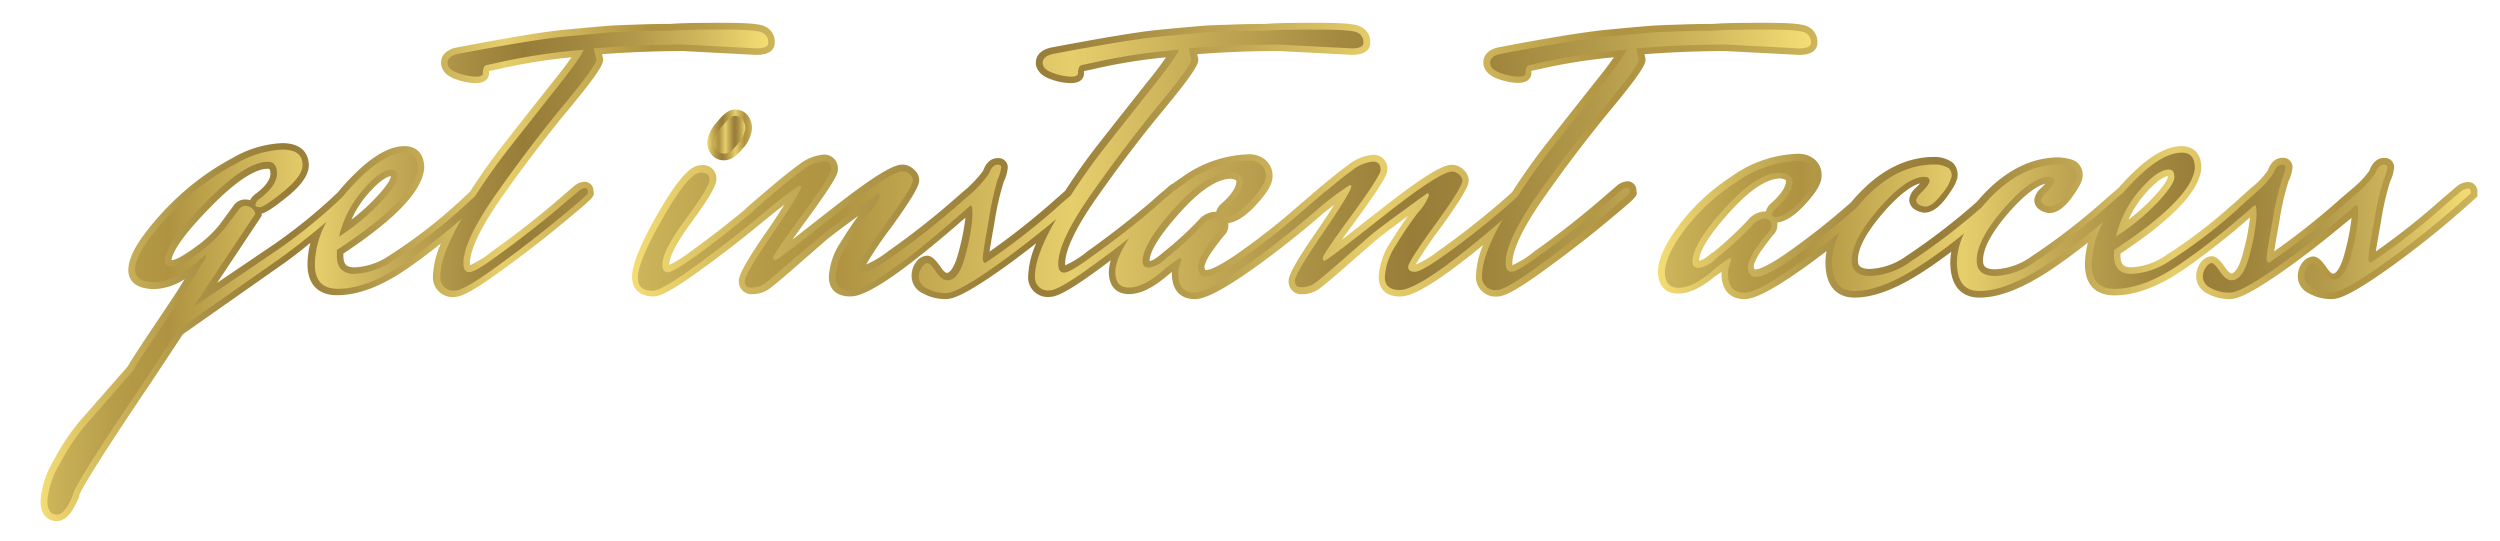
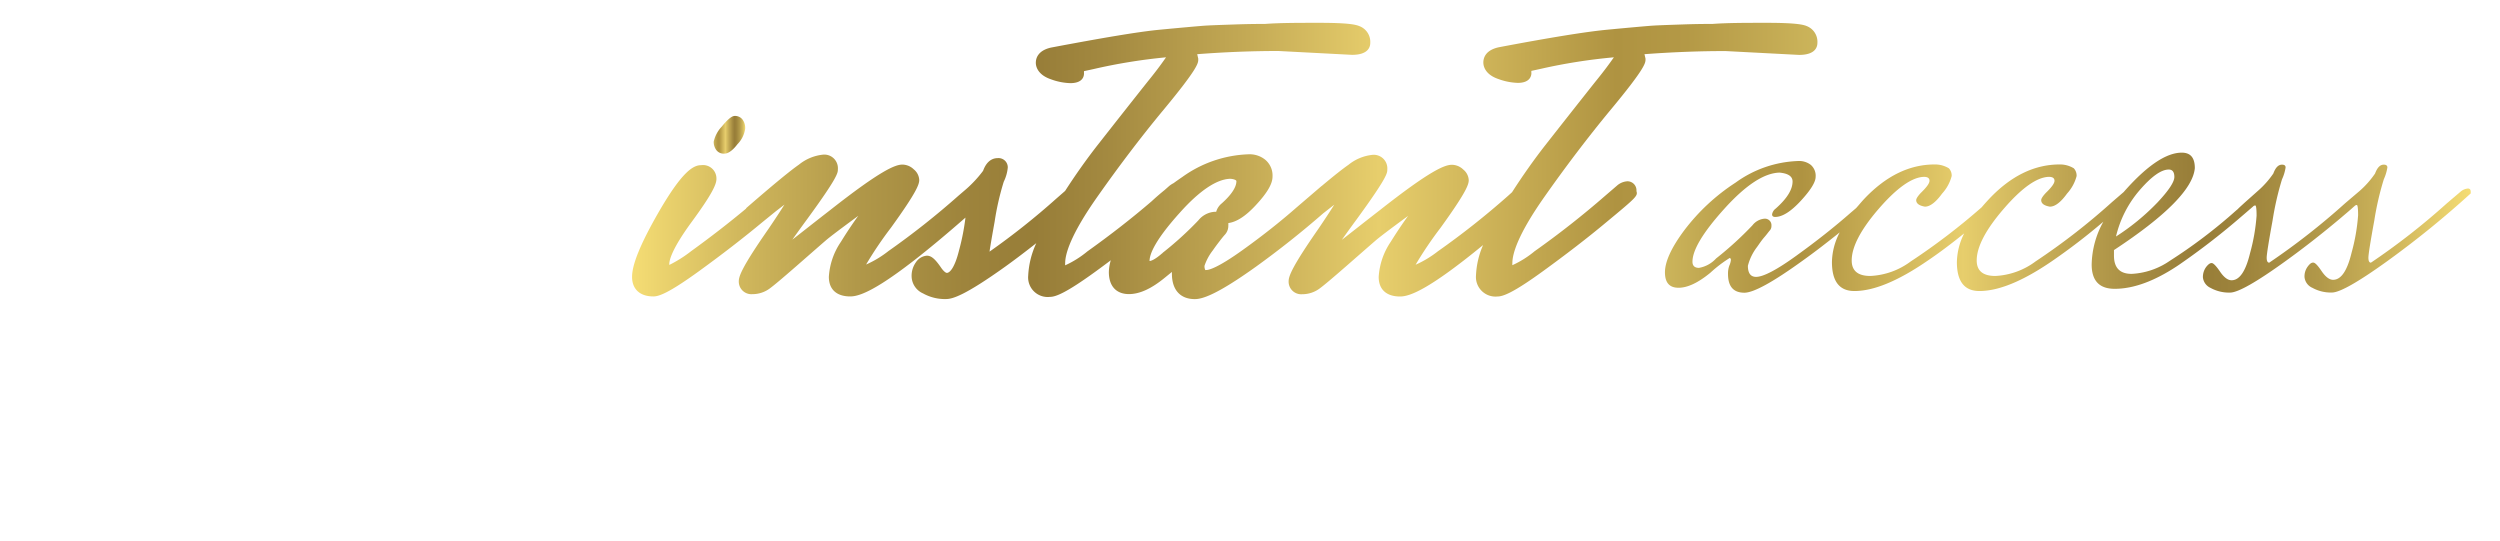
<svg xmlns="http://www.w3.org/2000/svg" xmlns:xlink="http://www.w3.org/1999/xlink" id="Layer_1" data-name="Layer 1" viewBox="0 0 383.39 82.95">
  <defs>
    <style>.cls-1{fill:url(#linear-gradient);}.cls-2{fill:url(#linear-gradient-2);}.cls-3{fill:url(#linear-gradient-3);}.cls-4{fill:url(#linear-gradient-4);}.cls-5{fill:url(#linear-gradient-5);}.cls-6{fill:url(#linear-gradient-6);}.cls-7{fill:url(#linear-gradient-7);}.cls-8{fill:url(#linear-gradient-8);}</style>
    <linearGradient id="linear-gradient" x1="6.22" y1="41.73" x2="118.85" y2="41.73" gradientUnits="userSpaceOnUse">
      <stop offset="0" stop-color="#f5dd74" />
      <stop offset="0.09" stop-color="#d1b85d" />
      <stop offset="0.19" stop-color="#b19849" />
      <stop offset="0.28" stop-color="#9e843c" />
      <stop offset="0.34" stop-color="#977d38" />
      <stop offset="0.4" stop-color="#a38940" />
      <stop offset="0.52" stop-color="#c4aa55" />
      <stop offset="0.63" stop-color="#e7ce6c" />
      <stop offset="0.83" stop-color="#af9341" />
      <stop offset="0.89" stop-color="#b49946" />
      <stop offset="0.96" stop-color="#c3aa53" />
      <stop offset="1" stop-color="#ccb55b" />
    </linearGradient>
    <linearGradient id="linear-gradient-2" x1="108.45" y1="20.67" x2="115.32" y2="20.67" xlink:href="#linear-gradient" />
    <linearGradient id="linear-gradient-3" x1="96.91" y1="24.7" x2="278.71" y2="24.7" xlink:href="#linear-gradient" />
    <linearGradient id="linear-gradient-4" x1="254.33" y1="34.13" x2="379.92" y2="34.13" xlink:href="#linear-gradient" />
    <linearGradient id="linear-gradient-5" x1="7.22" y1="41.73" x2="117.85" y2="41.73" gradientUnits="userSpaceOnUse">
      <stop offset="0" stop-color="#ccb55b" />
      <stop offset="0.04" stop-color="#c3aa53" />
      <stop offset="0.11" stop-color="#b49946" />
      <stop offset="0.17" stop-color="#af9341" />
      <stop offset="0.37" stop-color="#e7ce6c" />
      <stop offset="0.48" stop-color="#c4aa55" />
      <stop offset="0.6" stop-color="#a38940" />
      <stop offset="0.66" stop-color="#977d38" />
      <stop offset="0.72" stop-color="#9e843c" />
      <stop offset="0.81" stop-color="#b19849" />
      <stop offset="0.91" stop-color="#d1b85d" />
      <stop offset="1" stop-color="#f5dd74" />
    </linearGradient>
    <linearGradient id="linear-gradient-6" x1="109.45" y1="20.67" x2="114.32" y2="20.67" xlink:href="#linear-gradient-5" />
    <linearGradient id="linear-gradient-7" x1="97.91" y1="24.7" x2="277.71" y2="24.7" xlink:href="#linear-gradient-5" />
    <linearGradient id="linear-gradient-8" x1="255.33" y1="34.13" x2="378.92" y2="34.13" xlink:href="#linear-gradient-5" />
  </defs>
-   <path class="cls-1" d="M104.76,7.83,116,8.42c2.44,0,2.81-1.16,2.81-1.85A2.58,2.58,0,0,0,117.21,4c-.56-.24-1.77-.5-6.15-.5-3.16,0-6,0-8.29.17-.79,0-2.33,0-4.62.08s-4,.13-5.07.22-3.24.28-6.5.59S77.74,5.82,70,7.29c-2.06.45-2.36,1.66-2.36,2.34S68,11.5,69.9,12.15a9.43,9.43,0,0,0,3,.6c1.94,0,2.1-1.15,2.1-1.51a2.38,2.38,0,0,1,0-.33l1.42-.31A85.31,85.31,0,0,1,87.64,8.79c-.55.78-1.42,2-2.81,3.7q-3.57,4.5-7.54,9.56c-1.83,2.33-3.57,4.8-5.21,7.35l-1.08,1a77,77,0,0,1-11.31,8.8A10.25,10.25,0,0,1,54.37,41c-1.25,0-1.71-.49-1.71-1.8v-.31c8.06-5.35,12.11-9.62,12.4-13.11,0-3-2.07-3.37-3-3.37-2.68,0-5.77,2-9.46,6.15-.27.3-.52.61-.77.91l-.89.84a80.35,80.35,0,0,1-10.25,8.06l-7.39,5,6.83-10.27v-.35c.55-.12,1.5-.62,3.91-2.57,2.23-1.8,3.32-3.39,3.32-4.85,0-1-.4-3.38-4.1-3.38a16.54,16.54,0,0,0-7.62,2.29,39.16,39.16,0,0,0-7.58,5.27,42.65,42.65,0,0,0-5.82,6.26c-1.72,2.29-2.56,4.14-2.56,5.65,0,1.09.53,2.91,4.06,2.91a9,9,0,0,0,4.58-1.53l-1.09,1.77q-.94,1.44-3.84,5.76c-1.9,2.82-3.18,4.8-3.84,5.91l-7.4,8.43a34.24,34.24,0,0,0-3.93,5.95,13.91,13.91,0,0,0-2,6.16c0,2.82,1.74,3.13,2.49,3.13,1.65,0,2.7-2,3.35-3.59l.08-.18V76c.17-.58,1.64-3.46,11.14-17.53l4.77-7.22L43.6,40.34c1.16-.83,2.52-1.87,4-3.1a13.49,13.49,0,0,0-.44,3.3c0,3.05,1.61,4.73,4.54,4.73,3.12,0,6.61-1.28,10.37-3.82,1.65-1.11,3.51-2.49,5.55-4.12a13.38,13.38,0,0,0-1.22,5,3,3,0,0,0,3.28,3.21c.82,0,2.3-.47,7.06-3.93,3.44-2.5,6.71-5,9.71-7.51,4.58-3.79,4.79-4,4.56-4.72v0a1.39,1.39,0,0,0-1.39-1.51,2.62,2.62,0,0,0-1.6.68L86.33,30a136.79,136.79,0,0,1-10.85,8.53,15.12,15.12,0,0,1-3.41,2.14,2.33,2.33,0,0,1,0-.32c0-1.45.86-4.38,4.92-10.17,3.37-4.79,6.79-9.28,10.16-13.35,5.34-6.43,5.34-7.18,5.34-7.73V9l-.16-.69C96.45,8,100.65,7.83,104.76,7.83ZM29.71,38.07c-2.3,1.68-3.11,1.81-3.3,1.81h-.12c.14-1,1.18-3.21,5.87-8,4.85-5,7.51-6,8.9-6,.21,0,.41,0,.41.82s-.79,1.94-2.23,3a2.58,2.58,0,0,0-.88,1,2.37,2.37,0,0,0-.76-.11,2.14,2.14,0,0,0-1.82,1l-2.12,2.88A18.33,18.33,0,0,1,29.71,38.07ZM59.92,27v.13c0,.08-.06.83-2.32,3.23a31,31,0,0,1-3.7,3.32,15.79,15.79,0,0,1,2.48-3.9C58.29,27.6,59.38,27.1,59.92,27Z" />
-   <path class="cls-2" d="M109.91,18.78a5.38,5.38,0,0,0-1.46,2.95,3.12,3.12,0,0,0,.57,1.85,2.39,2.39,0,0,0,2.08,1c.9,0,1.82-.6,2.81-1.82a5,5,0,0,0,1.41-3,3.19,3.19,0,0,0-.67-2.1,2.47,2.47,0,0,0-1.94-.86C111.85,16.78,111,17.4,109.91,18.78Z" />
  <path class="cls-3" d="M264.62,7.83l11.28.59c2.44,0,2.81-1.16,2.81-1.85A2.58,2.58,0,0,0,277.07,4c-.56-.24-1.77-.5-6.15-.5-3.16,0-6,0-8.29.17-.79,0-2.33,0-4.62.08s-4,.13-5.08.22-3.24.28-6.49.59-8.84,1.22-16.6,2.69c-2.06.45-2.36,1.66-2.36,2.34s.39,1.87,2.28,2.52a9.43,9.43,0,0,0,3,.6c1.94,0,2.09-1.15,2.09-1.51a1.31,1.31,0,0,1,0-.33l1.42-.31A85.31,85.31,0,0,1,247.5,8.79c-.55.78-1.42,2-2.81,3.7q-3.57,4.5-7.54,9.56c-1.85,2.35-3.61,4.85-5.27,7.43l-.61.55a122.39,122.39,0,0,1-10.75,8.5,16.13,16.13,0,0,1-3.43,2.07,57.22,57.22,0,0,1,3.8-5.63c4-5.53,4.35-6.69,4.35-7.34A2.22,2.22,0,0,0,224.4,26a2.55,2.55,0,0,0-1.73-.73c-1.11,0-3.3.84-11.18,7.05-2.58,2-4.41,3.46-5.71,4.46.59-.83,1.35-1.89,2.35-3.25,4.62-6.34,4.62-7,4.62-7.51a2.09,2.09,0,0,0-2.21-2.28,7,7,0,0,0-3.75,1.54c-.87.6-2.22,1.67-4.07,3.22l-.1.07-3.78,3.24c-2.47,2.17-5.24,4.36-8.24,6.51-3.88,2.79-5.22,3.09-5.62,3.09a.49.49,0,0,1-.14,0h0a1.23,1.23,0,0,1-.12-.66A8,8,0,0,1,186,38.39c.3-.44.66-.92,1.06-1.44s.67-.84.82-1a2,2,0,0,0,.49-1.36,2.36,2.36,0,0,0,0-.38c1.28-.17,2.67-1.07,4.23-2.76,1.74-1.87,2.55-3.26,2.55-4.37A3.15,3.15,0,0,0,194,24.47a3.81,3.81,0,0,0-2.46-.81,18.43,18.43,0,0,0-10.22,3.48c-.46.31-.91.63-1.35.95a3.76,3.76,0,0,0-.64.41l-.75.66c-.68.55-1.34,1.12-1.95,1.69-3,2.58-6.31,5.16-9.87,7.7a15.12,15.12,0,0,1-3.41,2.14,2.33,2.33,0,0,1,0-.32c0-1.45.85-4.38,4.92-10.17,3.37-4.79,6.78-9.28,10.16-13.35,5.33-6.43,5.33-7.18,5.33-7.73V9l-.16-.69c4.14-.32,8.34-.49,12.46-.49l11.28.59c2.44,0,2.8-1.16,2.8-1.85A2.58,2.58,0,0,0,208.45,4c-.57-.24-1.77-.5-6.16-.5-3.15,0-6,0-8.28.17-.79,0-2.33,0-4.62.08s-4,.13-5.08.22-3.24.28-6.49.59S169,5.82,161.21,7.29c-2.05.45-2.36,1.66-2.36,2.34s.4,1.87,2.29,2.52a9.33,9.33,0,0,0,3,.6c2,0,2.1-1.15,2.1-1.51a2.38,2.38,0,0,1,0-.33l1.43-.31a85.11,85.11,0,0,1,11.15-1.81c-.54.78-1.41,2-2.8,3.7q-3.57,4.5-7.54,9.56c-1.8,2.29-3.52,4.72-5.14,7.23L162,30.45a111,111,0,0,1-10.25,8.14c.11-.77.34-2.14.78-4.58a41.52,41.52,0,0,1,1.4-6.14,6.23,6.23,0,0,0,.62-2.19A1.42,1.42,0,0,0,153,24.25c-.7,0-1.66.34-2.24,1.95a18.27,18.27,0,0,1-2.93,3.09L147,30a120.93,120.93,0,0,1-10.75,8.5,15.86,15.86,0,0,1-3.43,2.07,57.22,57.22,0,0,1,3.8-5.63c4-5.53,4.35-6.69,4.35-7.34a2.22,2.22,0,0,0-.84-1.63,2.55,2.55,0,0,0-1.73-.73c-1.1,0-3.29.84-11.18,7.05-2.58,2-4.41,3.46-5.71,4.46.59-.83,1.35-1.89,2.35-3.25,4.63-6.34,4.63-7,4.63-7.51a2.09,2.09,0,0,0-2.22-2.28,7,7,0,0,0-3.75,1.54c-1.35.94-3.85,3-7.63,6.27l-.46.4,0,.06c-2.63,2.19-5.45,4.38-8.43,6.53a19.38,19.38,0,0,1-3.36,2.12s0-.07,0-.12c0-.67.45-2.4,3.42-6.46,3.35-4.56,3.81-5.88,3.81-6.62a2.06,2.06,0,0,0-2.34-2.1c-1.18,0-2.88.87-6.6,7.34-2.76,4.82-4,7.93-4,9.79s1.19,3,3.27,3c.82,0,2.3-.47,7.07-3.93,3.43-2.49,6.69-5,9.71-7.51L119,32.38l1.3-1c-.58.92-1.36,2.12-2.42,3.68-4,5.75-4.58,7.26-4.58,8.05a1.93,1.93,0,0,0,2.1,2,4.45,4.45,0,0,0,2.63-.86c.66-.48,2-1.61,4.12-3.46s3.55-3.11,4.47-3.9c.63-.55,2.32-1.82,5-3.79-.89,1.22-1.79,2.57-2.67,4a10.62,10.62,0,0,0-1.84,5.36c0,1.93,1.2,3,3.28,3,1.7,0,5.39-1.34,17.67-12.09a35.17,35.17,0,0,1-1,5.08c-.62,2.5-1.37,3.4-1.86,3.4-.13,0-.47-.19-.94-.89-.88-1.27-1.45-1.75-2.12-1.75a2.22,2.22,0,0,0-1.67,1,3.54,3.54,0,0,0-.67,2.16A2.93,2.93,0,0,0,141.56,45a6.84,6.84,0,0,0,3.53.86c1,0,2.92-.57,9.11-5,1.6-1.15,3.17-2.35,4.72-3.57a13.34,13.34,0,0,0-1.24,5A3,3,0,0,0,161,45.53c.82,0,2.31-.47,7.07-3.93.77-.56,1.53-1.12,2.28-1.69a6.58,6.58,0,0,0-.3,1.82c0,2.14,1.13,3.37,3.08,3.37,1.64,0,3.44-.82,5.51-2.52l1.08-.88a2.72,2.72,0,0,0,0,.28c0,2.47,1.28,3.89,3.51,3.89,1.05,0,3.17-.52,9.42-5,3.55-2.56,7-5.3,10.28-8.16l1.69-1.32c-.58.92-1.36,2.12-2.42,3.68-4,5.75-4.58,7.26-4.58,8.05a1.93,1.93,0,0,0,2.1,2,4.45,4.45,0,0,0,2.63-.86c.66-.48,2-1.61,4.12-3.46s3.55-3.11,4.47-3.9c.63-.55,2.31-1.82,5-3.79-.89,1.22-1.79,2.57-2.68,4a10.69,10.69,0,0,0-1.83,5.36c0,1.93,1.2,3,3.28,3,1.45,0,4.33-1,12.73-7.89a13,13,0,0,0-1.09,4.68,3,3,0,0,0,3.28,3.21c.82,0,2.3-.47,7.06-3.93,3.44-2.5,6.71-5,9.71-7.51,4.58-3.79,4.79-4,4.56-4.72v0a1.39,1.39,0,0,0-1.39-1.51,2.67,2.67,0,0,0-1.61.68L246.19,30a136.79,136.79,0,0,1-10.85,8.53,15.12,15.12,0,0,1-3.41,2.14,2.33,2.33,0,0,1,0-.32c0-1.45.85-4.38,4.92-10.17,3.37-4.79,6.79-9.28,10.16-13.35,5.34-6.43,5.34-7.18,5.34-7.73V9l-.16-.69C256.31,8,260.51,7.83,264.62,7.83Zm-86.33,31,0,0-.05,0c-1.21,1.07-1.78,1.19-1.95,1.2,0-1.09.89-3.25,4.65-7.42,3-3.36,5.62-5.11,7.67-5.19.49,0,1,.18,1,.36,0,.93-.78,2.11-2.27,3.43a2.54,2.54,0,0,0-.83,1.27h-.22a3.5,3.5,0,0,0-2.51,1.31A51.57,51.57,0,0,1,178.29,38.78Z" />
-   <path class="cls-4" d="M378.48,27.91a3,3,0,0,0-1.62.59l0,0-2.26,1.92a109.72,109.72,0,0,1-10.25,8.14c.12-.77.34-2.14.79-4.58a40.07,40.07,0,0,1,1.4-6.14,6.49,6.49,0,0,0,.62-2.19,1.43,1.43,0,0,0-1.55-1.43c-.71,0-1.66.34-2.25,1.95a13.41,13.41,0,0,1-2.09,2.31l0,0-2.25,1.92a112.39,112.39,0,0,1-10.25,8.14c.11-.77.33-2.14.78-4.58a41.52,41.52,0,0,1,1.4-6.14,6.23,6.23,0,0,0,.62-2.19,1.42,1.42,0,0,0-1.55-1.43c-.7,0-1.66.34-2.25,1.95a13.81,13.81,0,0,1-2.13,2.35l-.06,0-2,1.79c-.36.34-.74.66-1.1,1l-.21.17-.46.4v0a76.12,76.12,0,0,1-9.54,7.22A10.25,10.25,0,0,1,326.9,41c-1.25,0-1.71-.49-1.71-1.8v-.31c8.06-5.35,12.11-9.62,12.4-13.11,0-3-2.07-3.37-3-3.37-2.68,0-5.77,2-9.46,6.15-.06.06-.1.12-.15.18l-1.81,1.56a100,100,0,0,1-11.59,9,10.37,10.37,0,0,1-5.61,2c-1.72,0-1.86-.68-1.86-1.38,0-1.83,1.31-4.28,3.91-7.28s4.53-4.2,5.64-4.46c-.16.18-.38.41-.69.7a2.8,2.8,0,0,0-1,1.79c0,.59.28,1.64,2.15,2l.09,0h.09c1.14,0,2.26-.79,3.44-2.41s1.65-2.58,1.65-3.35a2.56,2.56,0,0,0-.74-1.9c-.47-.47-1.3-.73-2.85-.88-4.15,0-8,1.88-11.53,5.58-.39.42-.76.83-1.12,1.25a98.56,98.56,0,0,1-10.76,8.28,10.35,10.35,0,0,1-5.61,2c-1.72,0-1.86-.68-1.86-1.38,0-1.83,1.32-4.28,3.92-7.28s4.52-4.2,5.63-4.46c-.16.18-.38.41-.68.7a2.78,2.78,0,0,0-1,1.79c0,.59.28,1.64,2.15,2l.09,0h.1c1.13,0,2.26-.79,3.44-2.41s1.64-2.58,1.64-3.35a2.6,2.6,0,0,0-.73-1.9,4.68,4.68,0,0,0-2.86-.88c-4.14,0-8,1.88-11.52,5.58q-.68.7-1.26,1.41l-.76.65c-2.47,2.17-5.25,4.36-8.24,6.51-3.88,2.79-5.22,3.09-5.62,3.09a.41.41,0,0,1-.14,0h0a1.23,1.23,0,0,1-.12-.66,8,8,0,0,1,1.24-2.34c.3-.44.66-.92,1.06-1.44s.66-.84.81-1a1.94,1.94,0,0,0,.5-1.36c0-.13,0-.26,0-.38,1.28-.17,2.67-1.07,4.23-2.76,1.74-1.87,2.55-3.26,2.55-4.37a3.15,3.15,0,0,0-1.13-2.61,3.86,3.86,0,0,0-2.47-.81,18.42,18.42,0,0,0-10.21,3.48,31.76,31.76,0,0,0-8.14,7.59c-2.11,2.89-3.14,5.18-3.14,7,0,2.14,1.12,3.37,3.08,3.37,1.64,0,3.44-.82,5.51-2.52L264,41.7a2.72,2.72,0,0,0,0,.28c0,2.47,1.28,3.89,3.51,3.89,1.05,0,3.17-.52,9.42-5,1.07-.77,2.13-1.56,3.18-2.36a9.57,9.57,0,0,0-.17,1.68c0,4.74,2.79,5.45,4.45,5.45,3.17,0,6.95-1.52,11.56-4.67,1.1-.75,2.2-1.54,3.3-2.36a9.51,9.51,0,0,0-.16,1.58c0,4.74,2.79,5.45,4.46,5.45,3.17,0,6.95-1.52,11.56-4.67,1.71-1.17,3.41-2.44,5.09-3.77a13.6,13.6,0,0,0-.46,3.37c0,3.05,1.61,4.73,4.54,4.73,3.12,0,6.61-1.28,10.37-3.82,2.28-1.53,4.94-3.57,8-6.08v0l1.7-1.46.28-.24.42-.36a33,33,0,0,1-1,5.19c-.61,2.5-1.36,3.4-1.85,3.4-.13,0-.47-.19-.94-.89-.88-1.27-1.46-1.75-2.12-1.75a2.24,2.24,0,0,0-1.67,1,3.59,3.59,0,0,0-.67,2.17A2.93,2.93,0,0,0,338.48,45a6.84,6.84,0,0,0,3.53.86c1,0,2.92-.57,9.11-5q3.63-2.62,7.1-5.48v0L359.91,34l.72-.6a33.55,33.55,0,0,1-1,5.17c-.62,2.5-1.36,3.4-1.86,3.4-.12,0-.46-.19-.94-.89-.88-1.27-1.45-1.75-2.12-1.75a2.28,2.28,0,0,0-1.67,1,3.58,3.58,0,0,0-.66,2.17A2.92,2.92,0,0,0,354.1,45a6.9,6.9,0,0,0,3.54.86c1,0,2.92-.57,9.1-5a144,144,0,0,0,12.85-10.43l.33-.3V29.5A1.43,1.43,0,0,0,378.48,27.91ZM262.62,38.78l-.05,0-.05,0c-1.21,1.07-1.78,1.19-1.95,1.2,0-1.09.89-3.25,4.65-7.42,3-3.36,5.62-5.11,7.67-5.19.49,0,1,.18,1,.36,0,.93-.78,2.11-2.27,3.43a2.54,2.54,0,0,0-.83,1.27h-.22a3.5,3.5,0,0,0-2.51,1.31A51.57,51.57,0,0,1,262.62,38.78ZM332.45,27v.13c0,.08-.06.83-2.32,3.23a31,31,0,0,1-3.7,3.32,15.79,15.79,0,0,1,2.48-3.9C330.82,27.6,331.91,27.1,332.45,27Z" />
-   <path class="cls-5" d="M86.36,16.21q5.1-6.15,5.11-7.09l-.4-1.7q6.84-.58,13.74-.59L116,7.42c1.21,0,1.81-.28,1.81-.85a1.59,1.59,0,0,0-1-1.61c-.68-.28-2.61-.42-5.77-.42s-5.93,0-8.29.17c-.78,0-2.31,0-4.59.08s-4,.13-5,.21l-6.47.6q-4.87.47-16.49,2.67c-1,.23-1.57.68-1.57,1.36s.53,1.2,1.61,1.57a8.54,8.54,0,0,0,2.71.55c.73,0,1.1-.17,1.1-.51,0-.79.2-1.21.62-1.27l1.57-.34a94.5,94.5,0,0,1,13.27-2q-.31,1-3.88,5.52t-7.54,9.55q-2.77,3.54-5.24,7.4l-1.16,1.05A78,78,0,0,1,60.22,40,11.27,11.27,0,0,1,54.37,42c-1.81,0-2.71-.93-2.71-2.8v-.85q12-7.89,12.4-12.57c0-1.58-.65-2.37-2-2.37q-3.52,0-8.71,5.81c-.29.32-.54.63-.8.95l-.93.88a81.1,81.1,0,0,1-10.37,8.15l-11.62,7.9,9.5-14.27A1.18,1.18,0,0,0,38.7,32a1.59,1.59,0,0,0-1.1-.42,1.19,1.19,0,0,0-1,.59L34.46,35a19.83,19.83,0,0,1-4.16,3.86c-1.83,1.33-3.13,2-3.89,2s-1.13-.26-1.13-.77q0-2.62,6.16-8.95t9.62-6.33c.94,0,1.41.61,1.41,1.82s-.89,2.51-2.67,3.87a1.16,1.16,0,0,0-.63.93c0,.23.23.34.67.34s1.65-.79,3.61-2.38,2.95-2.94,2.95-4.07c0-1.58-1-2.38-3.1-2.38a15.52,15.52,0,0,0-7.15,2.17,37.67,37.67,0,0,0-7.38,5.13,41.75,41.75,0,0,0-5.69,6.12c-1.57,2.09-2.36,3.78-2.36,5s1,1.91,3.06,1.91,4.61-1.39,7.7-4.16a.15.15,0,0,1,.16.17l-.16.34L28.1,45.12c-.63,1-1.91,2.89-3.84,5.78S21,55.76,20.41,56.84L13,65.33a32.86,32.86,0,0,0-3.81,5.78,13.06,13.06,0,0,0-1.92,5.68c0,1.42.49,2.13,1.49,2.13.78,0,1.6-1,2.43-3q0-1.28,11.31-18l4.87-7.38,15.7-11q2.79-2,7-5.51a13.91,13.91,0,0,0-1.78,6.53q0,3.74,3.54,3.73,4.4,0,9.81-3.65a109.4,109.4,0,0,0,9.16-7.09q-3.27,5.59-3.27,8.79a2,2,0,0,0,2.28,2.21q1.34,0,6.47-3.74t9.66-7.47q4.52-3.74,4.2-3.74v-.25q0-.51-.39-.51a1.65,1.65,0,0,0-.94.42L87,30.77q-5,4.33-10.91,8.58c-2.15,1.58-3.52,2.38-4.13,2.38s-.9-.46-.9-1.36q0-3.48,5.11-10.74T86.36,16.21ZM60.06,26c.58,0,.86.38.86,1.14s-.86,2.07-2.59,3.91A34.8,34.8,0,0,1,52,36.29a16.74,16.74,0,0,1,3.65-7.13Q58.34,26,60.06,26Z" />
  <path class="cls-6" d="M110.7,19.4a4.9,4.9,0,0,0-1.25,2.33,2.13,2.13,0,0,0,.39,1.27,1.43,1.43,0,0,0,1.26.56c.57,0,1.25-.48,2-1.45a4.24,4.24,0,0,0,1.18-2.37,2.17,2.17,0,0,0-.44-1.45,1.45,1.45,0,0,0-1.17-.51Q112,17.78,110.7,19.4Z" />
-   <path class="cls-7" d="M246.22,16.21q5.1-6.15,5.11-7.09l-.4-1.7q6.84-.58,13.74-.59l11.23.59c1.21,0,1.81-.28,1.81-.85a1.59,1.59,0,0,0-1-1.61c-.68-.28-2.61-.42-5.77-.42s-5.93,0-8.29.17c-.78,0-2.31,0-4.59.08s-4,.13-5,.21l-6.47.6q-4.87.47-16.49,2.67c-1.05.23-1.57.68-1.57,1.36s.53,1.2,1.61,1.57a8.54,8.54,0,0,0,2.71.55c.73,0,1.09-.17,1.09-.51,0-.79.21-1.21.63-1.27l1.57-.34a94.5,94.5,0,0,1,13.27-2q-.31,1-3.88,5.52t-7.54,9.55q-2.81,3.59-5.3,7.49l-.71.62a119.59,119.59,0,0,1-10.83,8.58q-3.22,2.3-4.2,2.29c-.66,0-1-.25-1-.76s1.38-2.68,4.16-6.5,4.16-6.07,4.16-6.75a1.28,1.28,0,0,0-.51-.89,1.59,1.59,0,0,0-1.06-.47q-1.89,0-10.56,6.84t-9,6.83c-.19,0-.28-.15-.28-.46s1.48-2.49,4.44-6.54,4.43-6.36,4.43-6.92c0-.85-.4-1.28-1.21-1.28a6.18,6.18,0,0,0-3.18,1.36c-.84.59-2.19,1.65-4,3.19l-.07,0-3.77,3.23q-3.76,3.3-8.32,6.58c-3,2.18-5.1,3.27-6.2,3.27-.84,0-1.26-.57-1.26-1.7a7.84,7.84,0,0,1,1.42-2.89c.31-.45.68-1,1.09-1.48s.71-.9.87-1.07a.94.94,0,0,0,.23-.68,1,1,0,0,0-1.1-1.1,2.6,2.6,0,0,0-1.8,1,50.94,50.94,0,0,1-5.58,5.09,4.61,4.61,0,0,1-2.63,1.45c-.65,0-1-.31-1-.94q0-2.72,4.91-8.15t8.44-5.52c1.31.12,2,.57,2,1.36,0,1.25-.86,2.63-2.59,4.16a1.41,1.41,0,0,0-.55.89c0,.26.16.39.47.39q1.65,0,3.93-2.47t2.28-3.69a2.2,2.2,0,0,0-.75-1.83,2.9,2.9,0,0,0-1.84-.59A17.34,17.34,0,0,0,181.84,28c-.47.31-.92.63-1.35,1a2.92,2.92,0,0,0-.54.32l-.72.65c-.71.56-1.37,1.14-2,1.73q-4.54,3.9-9.92,7.73c-2.14,1.58-3.52,2.38-4.12,2.38s-.9-.46-.9-1.36q0-3.48,5.1-10.74T177.6,16.21q5.1-6.15,5.1-7.09l-.39-1.7q6.83-.58,13.74-.59l11.23.59c1.2,0,1.8-.28,1.8-.85a1.59,1.59,0,0,0-1-1.61q-1-.42-5.77-.42c-3.17,0-5.93,0-8.28.17-.79,0-2.32,0-4.59.08s-4,.13-5,.21l-6.48.6q-4.86.47-16.49,2.67c-1,.23-1.57.68-1.57,1.36s.54,1.2,1.61,1.57a8.59,8.59,0,0,0,2.71.55c.73,0,1.1-.17,1.1-.51,0-.79.21-1.21.63-1.27l1.57-.34a94.5,94.5,0,0,1,13.27-2q-.31,1-3.89,5.52t-7.54,9.55q-2.73,3.49-5.17,7.3l-1.46,1.24a106.56,106.56,0,0,1-11.62,9.08c-.26,0-.39-.25-.39-.76s.3-2.41.9-5.69A45.24,45.24,0,0,1,153,27.5a6.69,6.69,0,0,0,.55-1.82c0-.28-.18-.43-.55-.43-.57,0-1,.46-1.33,1.36a18,18,0,0,1-3.24,3.49l-.77.67a119.59,119.59,0,0,1-10.83,8.58q-3.22,2.3-4.2,2.29c-.66,0-1-.25-1-.76s1.38-2.68,4.16-6.5S140,28.31,140,27.63a1.28,1.28,0,0,0-.51-.89,1.59,1.59,0,0,0-1.06-.47q-1.89,0-10.56,6.84t-9,6.83c-.19,0-.28-.15-.28-.46s1.48-2.49,4.44-6.54,4.44-6.36,4.44-6.92c0-.85-.41-1.28-1.22-1.28a6.25,6.25,0,0,0-3.18,1.36q-2,1.37-7.54,6.2l0,.07c-2.79,2.34-5.77,4.67-9,7-2.2,1.58-3.57,2.38-4.12,2.38s-.83-.4-.83-1.19q0-2.13,3.62-7c2.4-3.28,3.61-5.29,3.61-6s-.45-1.1-1.34-1.1q-1.8,0-5.73,6.83t-3.92,9.3c0,1.36.75,2,2.27,2q1.33,0,6.48-3.74t9.66-7.47l1.94-1.62a43.88,43.88,0,0,1,4.42-3.3c.18,0,.27.05.27.17,0,.51-1.41,2.85-4.24,7s-4.4,6.68-4.4,7.48.37,1,1.1,1a3.34,3.34,0,0,0,2-.68q.94-.68,4-3.39L126,36.12q1.38-1.18,8.68-6.45.24,0,.24.42a8.87,8.87,0,0,1-1.69,2.59,50.93,50.93,0,0,0-3.38,5,9.77,9.77,0,0,0-1.69,4.84q0,2,2.28,2,3.68,0,18.38-13a.35.35,0,0,1,.11,0c.13,0,.2.53.2,1.57a29.26,29.26,0,0,1-1,5.74q-1,4.16-2.83,4.16-.87,0-1.77-1.32t-1.29-1.32c-.26,0-.55.22-.87.64a2.59,2.59,0,0,0-.47,1.57,2,2,0,0,0,1.22,1.66,5.85,5.85,0,0,0,3,.72q1.82,0,8.52-4.84c2.87-2.07,5.64-4.25,8.33-6.5q-3.25,5.59-3.26,8.79A2,2,0,0,0,161,44.53q1.34,0,6.48-3.74,3-2.15,5.7-4.3c-1.41,2.15-2.13,3.89-2.13,5.24,0,1.58.7,2.37,2.08,2.37s3-.76,4.87-2.29a20.53,20.53,0,0,1,3-2.29.35.35,0,0,1,.16.34,2.92,2.92,0,0,1-.23.85,3.34,3.34,0,0,0-.24,1.27c0,1.93.84,2.89,2.51,2.89q2.13,0,8.84-4.84,5.33-3.84,10.22-8.12a47,47,0,0,1,4.7-3.51c.18,0,.27.05.27.17,0,.51-1.41,2.85-4.24,7s-4.4,6.68-4.4,7.48.37,1,1.1,1a3.36,3.36,0,0,0,2-.68q.95-.68,4.05-3.39l4.47-3.91q1.38-1.18,8.68-6.45.24,0,.24.42a8.87,8.87,0,0,1-1.69,2.59,50.93,50.93,0,0,0-3.38,5,9.77,9.77,0,0,0-1.69,4.84q0,2,2.28,2,3.33,0,15.78-10.78-3.13,5.45-3.14,8.57a2,2,0,0,0,2.28,2.21q1.33,0,6.47-3.74t9.66-7.47q4.51-3.74,4.2-3.74v-.25q0-.51-.39-.51a1.65,1.65,0,0,0-.94.42l-1.73,1.53q-4.95,4.33-10.91,8.58c-2.15,1.58-3.52,2.38-4.13,2.38s-.9-.46-.9-1.36q0-3.48,5.1-10.74T246.22,16.21Z" />
  <path class="cls-8" d="M378.48,28.91a2,2,0,0,0-1.06.42l-2.2,1.87a105.61,105.61,0,0,1-11.62,9.08c-.26,0-.39-.25-.39-.76s.3-2.41.9-5.69a44.73,44.73,0,0,1,1.46-6.33,7.1,7.1,0,0,0,.55-1.82c0-.28-.19-.43-.55-.43-.58,0-1,.46-1.34,1.36a14.08,14.08,0,0,1-2.4,2.7l0,0-2.2,1.87A106.56,106.56,0,0,1,348,40.28c-.26,0-.39-.25-.39-.76s.3-2.41.9-5.69a45.24,45.24,0,0,1,1.45-6.33,6.69,6.69,0,0,0,.55-1.82c0-.28-.18-.43-.55-.43-.57,0-1,.46-1.33,1.36a14.12,14.12,0,0,1-2.4,2.69s0,0,0,0l-2,1.78c-.35.33-.72.64-1.07,1l-.26.22h0A78.74,78.74,0,0,1,332.75,40,11.27,11.27,0,0,1,326.9,42c-1.81,0-2.71-.93-2.71-2.8v-.85q12-7.89,12.4-12.57c0-1.58-.65-2.37-2-2.37q-3.54,0-8.71,5.81l-.19.22L323.88,31a100.25,100.25,0,0,1-11.7,9.08A11.21,11.21,0,0,1,306,42.32c-1.91,0-2.86-.79-2.86-2.38q0-3.13,4.16-7.94t6.91-4.88c.57,0,.86.2.86.6s-.44,1-1.33,1.86c-.48.51-.71.88-.71,1.11,0,.51.44.85,1.33,1,.79,0,1.67-.67,2.63-2A6.41,6.41,0,0,0,318.46,27a1.64,1.64,0,0,0-.43-1.19,4.07,4.07,0,0,0-2.16-.59q-5.82,0-10.8,5.26c-.41.44-.8.87-1.16,1.3A99.4,99.4,0,0,1,293,40.11a11.21,11.21,0,0,1-6.17,2.21c-1.91,0-2.86-.79-2.86-2.38q0-3.13,4.16-7.94c2.77-3.19,5.08-4.82,6.91-4.88.58,0,.86.2.86.6s-.44,1-1.33,1.86c-.47.51-.71.88-.71,1.11,0,.51.45.85,1.34,1,.78,0,1.66-.67,2.63-2A6.35,6.35,0,0,0,299.3,27a1.6,1.6,0,0,0-.43-1.19,4.07,4.07,0,0,0-2.16-.59c-3.88,0-7.47,1.75-10.8,5.26-.45.48-.87,1-1.26,1.43l-.82.7q-3.76,3.3-8.32,6.58c-3,2.18-5.1,3.27-6.2,3.27-.84,0-1.26-.57-1.26-1.7a7.93,7.93,0,0,1,1.41-2.89c.32-.45.68-1,1.1-1.48s.71-.9.87-1.07a1,1,0,0,0,.23-.68,1,1,0,0,0-1.1-1.1,2.6,2.6,0,0,0-1.8,1,51.93,51.93,0,0,1-5.58,5.09,4.64,4.64,0,0,1-2.63,1.45c-.65,0-1-.31-1-.94q0-2.72,4.91-8.15t8.44-5.52c1.31.12,2,.57,2,1.36,0,1.25-.86,2.63-2.59,4.16a1.37,1.37,0,0,0-.55.89c0,.26.16.39.47.39q1.65,0,3.93-2.47t2.28-3.69a2.2,2.2,0,0,0-.75-1.83,2.91,2.91,0,0,0-1.85-.59A17.31,17.31,0,0,0,266.17,28a31,31,0,0,0-7.9,7.35c-2,2.69-2.94,4.82-2.94,6.41s.69,2.37,2.08,2.37,3-.76,4.87-2.29a19.92,19.92,0,0,1,3-2.29.35.35,0,0,1,.16.34,2.72,2.72,0,0,1-.24.85A3.54,3.54,0,0,0,265,42c0,1.93.83,2.89,2.51,2.89q2.12,0,8.83-4.84c2-1.42,3.9-2.9,5.79-4.41a10.15,10.15,0,0,0-1.19,4.54q0,4.46,3.45,4.45,4.39,0,11-4.5c2-1.34,3.92-2.8,5.83-4.34a10.2,10.2,0,0,0-1.12,4.39q0,4.46,3.46,4.45,4.4,0,11-4.5a93.83,93.83,0,0,0,8-6.13,14,14,0,0,0-1.79,6.56q0,3.74,3.54,3.73,4.39,0,9.81-3.65a108.65,108.65,0,0,0,9.11-7h0l.43-.37.41-.35,1.44-1.24a.47.47,0,0,1,.35-.17c.13,0,.2.53.2,1.57a29.26,29.26,0,0,1-1,5.74q-1,4.16-2.83,4.16-.87,0-1.77-1.32t-1.29-1.32c-.27,0-.55.22-.87.64a2.59,2.59,0,0,0-.47,1.57A2,2,0,0,0,339,44.15a5.85,5.85,0,0,0,3,.72q1.82,0,8.52-4.84c2.86-2.06,5.61-4.22,8.28-6.46h0l.4-.34c.6-.51,1.19-1,1.77-1.53l.11-.09a.49.49,0,0,1,.35-.17c.13,0,.2.53.2,1.57a29.26,29.26,0,0,1-1,5.74q-1,4.16-2.83,4.16c-.57,0-1.16-.44-1.76-1.32s-1-1.32-1.3-1.32-.55.22-.86.64a2.52,2.52,0,0,0-.47,1.57,2,2,0,0,0,1.21,1.66,5.86,5.86,0,0,0,3,.72q1.8,0,8.52-4.84a145.27,145.27,0,0,0,12.76-10.36V29.5C378.92,29.1,378.77,28.91,378.48,28.91ZM332.59,26c.57,0,.86.38.86,1.14s-.86,2.07-2.59,3.91a34.8,34.8,0,0,1-6.36,5.22,16.74,16.74,0,0,1,3.65-7.13Q330.87,26,332.59,26Z" />
</svg>